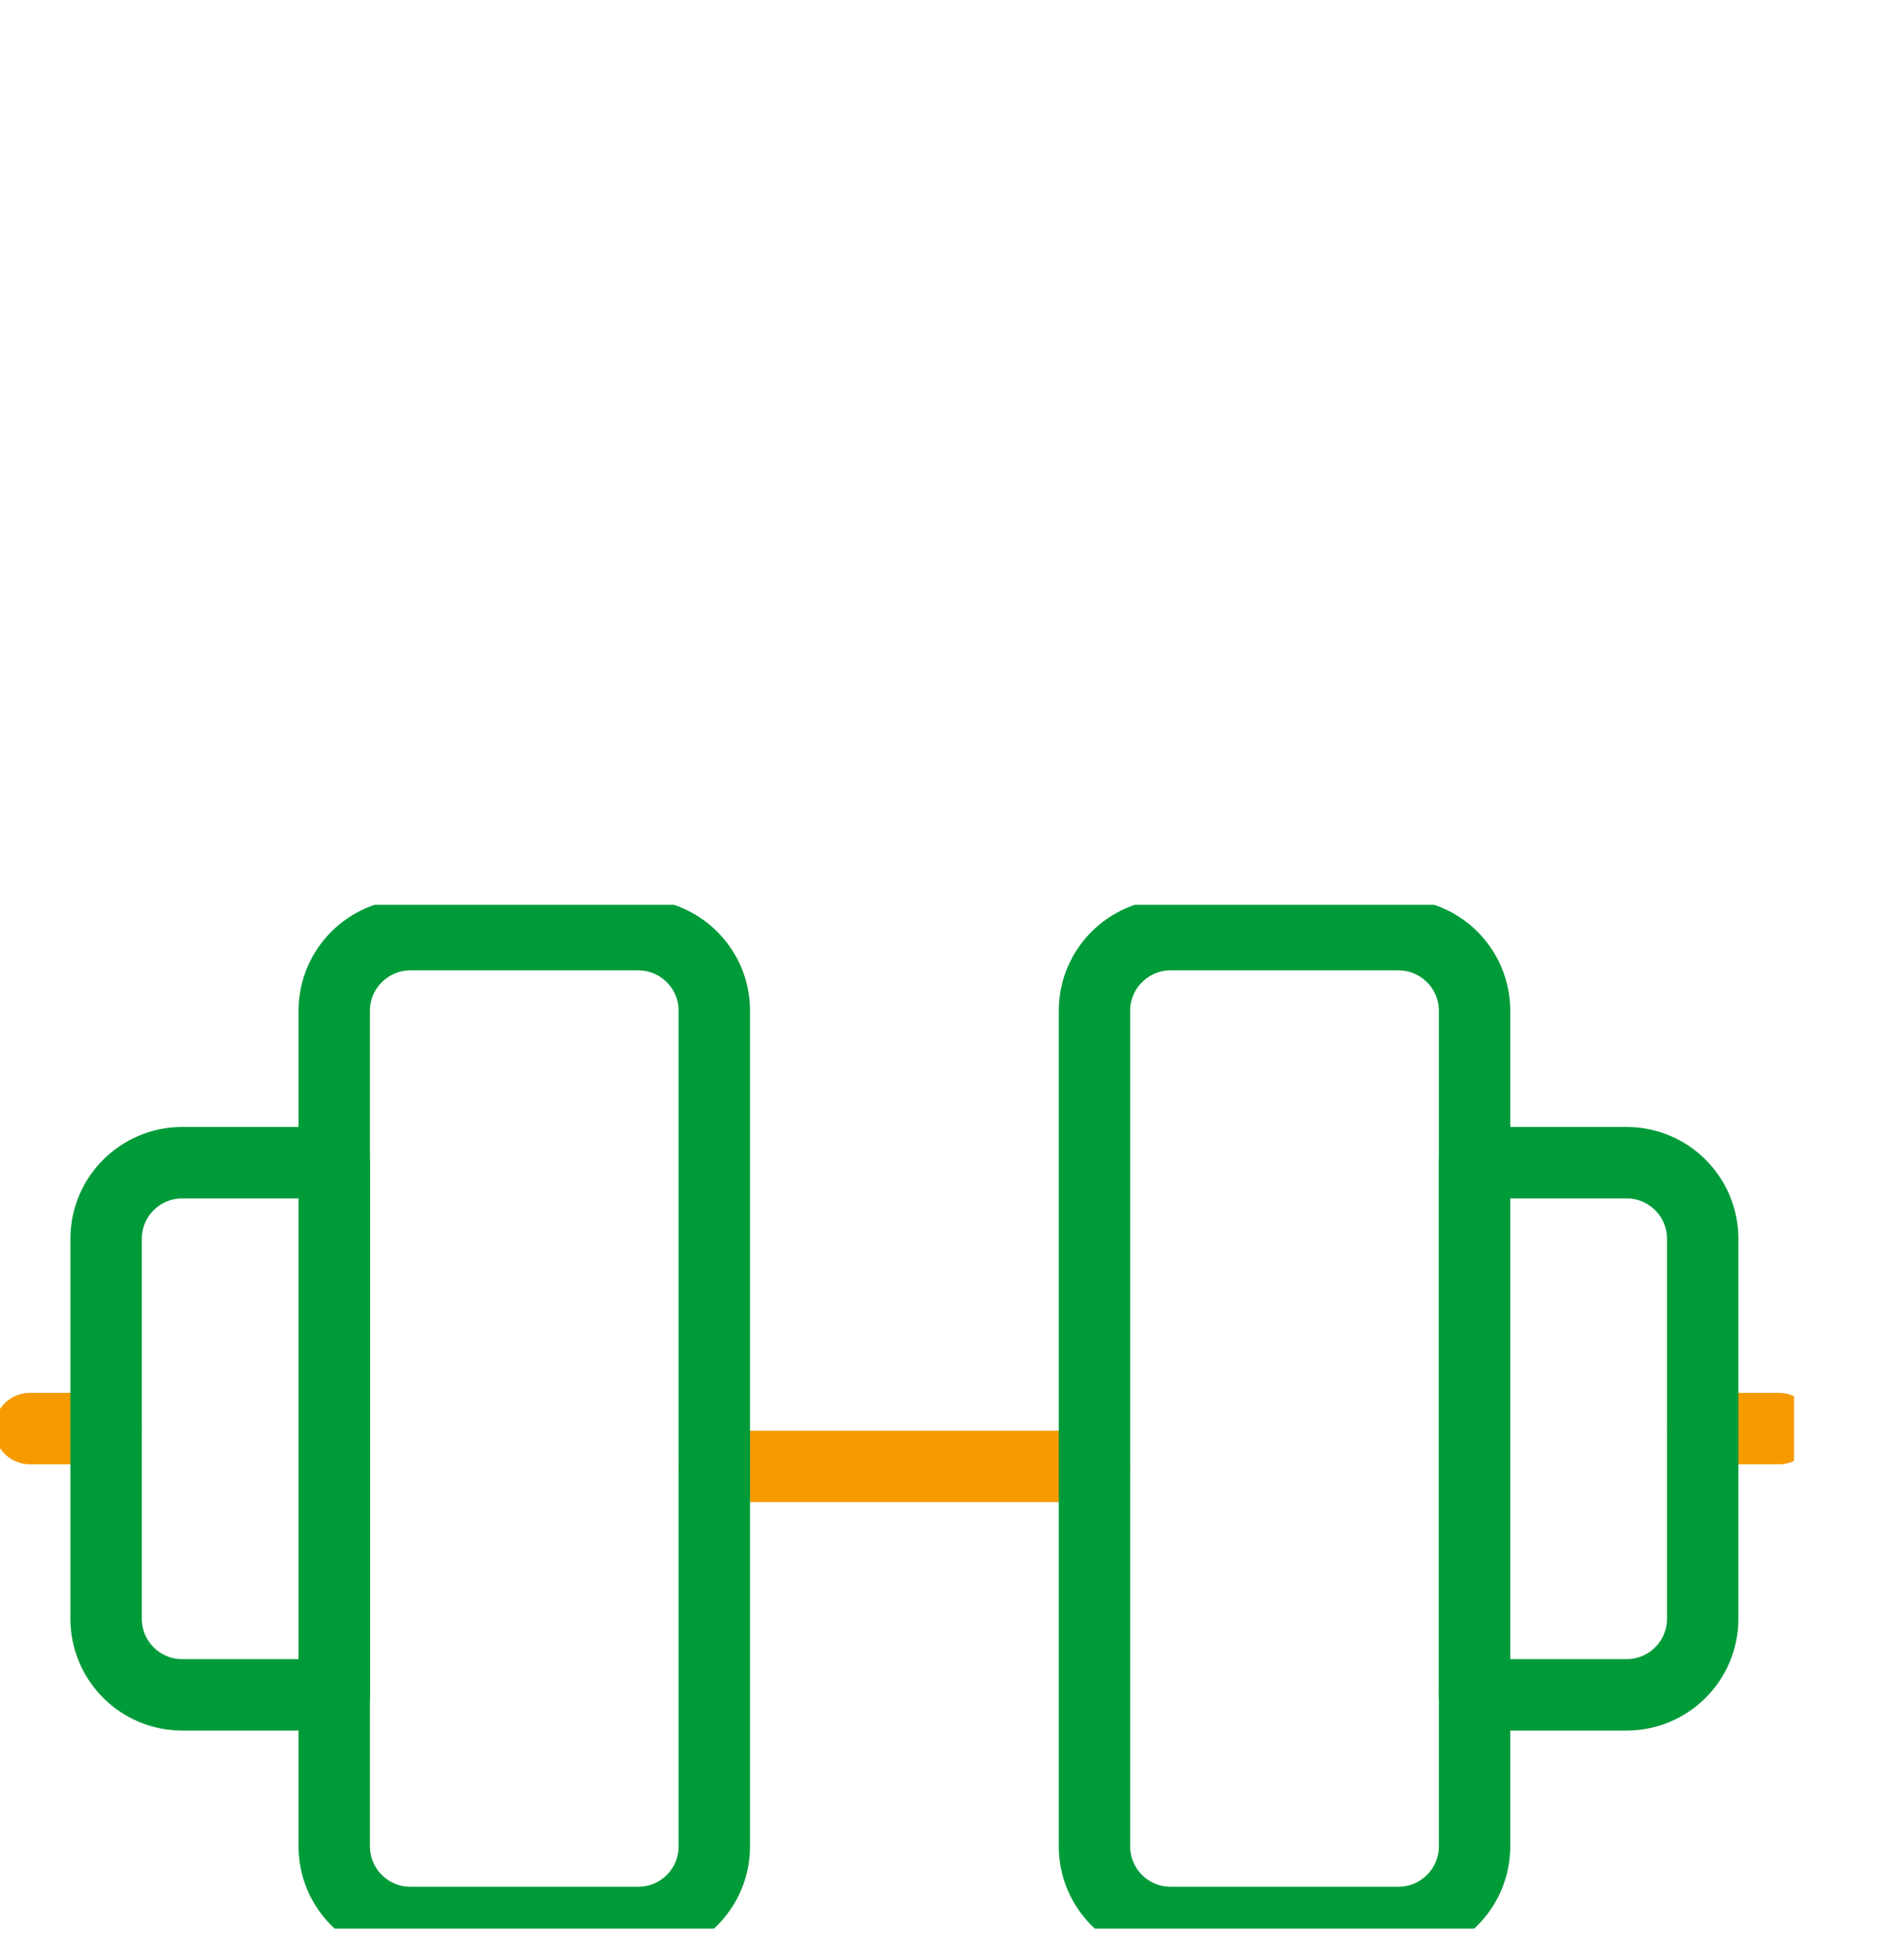
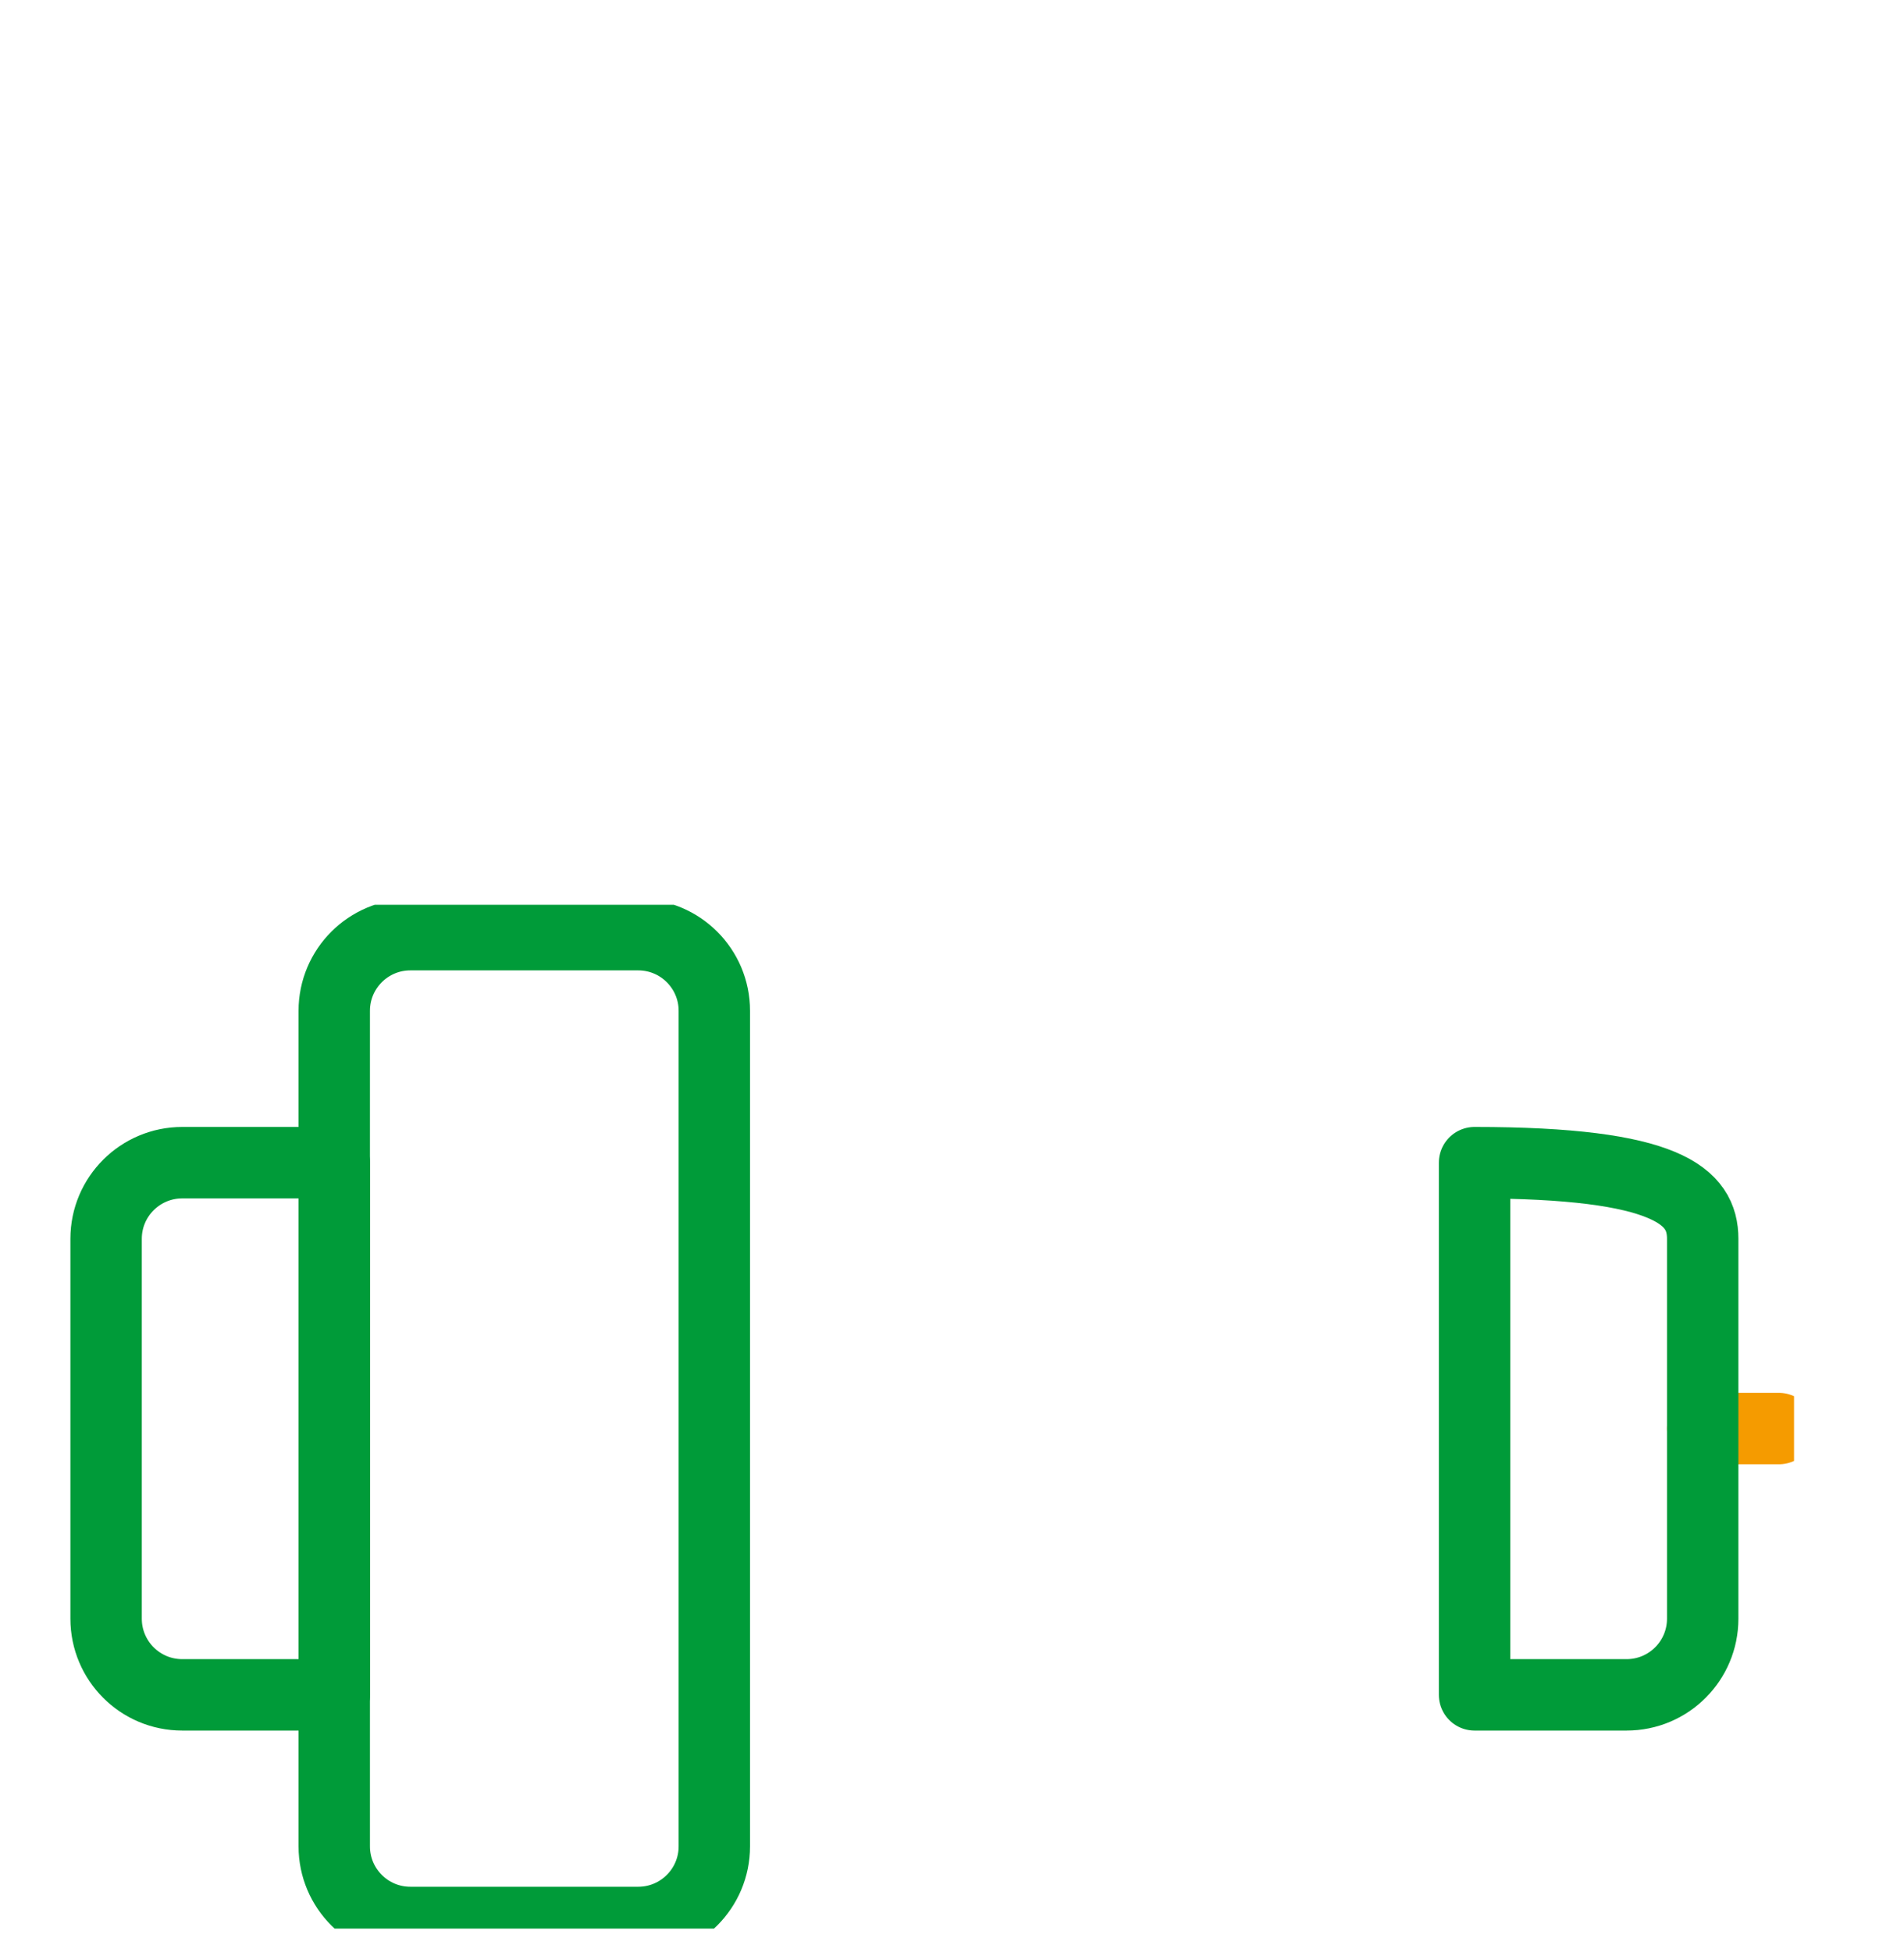
<svg xmlns="http://www.w3.org/2000/svg" width="40" height="41" viewBox="0 0 40 41" fill="none">
  <g clip-path="url(#clip0_4008_60)">
    <g clip-path="url(#clip1_4008_60)">
-       <path d="M15.007 30.795H22.993" stroke="#F59B00" stroke-width="1.5" stroke-linecap="round" stroke-linejoin="round" />
-       <path d="M2.229 30H0.628" stroke="#F59B00" stroke-width="1.5" stroke-linecap="round" stroke-linejoin="round" />
      <path d="M35.771 30H37.372" stroke="#F59B00" stroke-width="1.5" stroke-linecap="round" stroke-linejoin="round" />
      <path d="M13.407 19.628H8.622C7.738 19.628 7.022 20.344 7.022 21.227V38.773C7.022 39.656 7.738 40.372 8.622 40.372H13.407C14.291 40.372 15.007 39.656 15.007 38.773V21.227C15.007 20.344 14.291 19.628 13.407 19.628Z" stroke="#009B39" stroke-width="1.5" stroke-linecap="round" stroke-linejoin="round" />
      <path d="M2.229 33.993C2.229 34.872 2.941 35.592 3.829 35.592H7.022V24.416H3.829C2.95 24.416 2.229 25.128 2.229 26.015V33.993Z" stroke="#009B39" stroke-width="1.5" stroke-linecap="round" stroke-linejoin="round" />
-       <path d="M29.378 19.628H24.593C23.709 19.628 22.993 20.344 22.993 21.227V38.773C22.993 39.656 23.709 40.372 24.593 40.372H29.378C30.262 40.372 30.978 39.656 30.978 38.773V21.227C30.978 20.344 30.262 19.628 29.378 19.628Z" stroke="#009B39" stroke-width="1.5" stroke-linecap="round" stroke-linejoin="round" />
-       <path d="M35.771 33.993C35.771 34.872 35.059 35.592 34.171 35.592H30.978V24.416H34.171C35.05 24.416 35.771 25.128 35.771 26.015V33.993Z" stroke="#009B39" stroke-width="1.5" stroke-linecap="round" stroke-linejoin="round" />
+       <path d="M35.771 33.993C35.771 34.872 35.059 35.592 34.171 35.592H30.978V24.416C35.05 24.416 35.771 25.128 35.771 26.015V33.993Z" stroke="#009B39" stroke-width="1.5" stroke-linecap="round" stroke-linejoin="round" />
    </g>
  </g>
  <defs>
    <clipPath id="clip0_4008_60">
      <rect width="37.69" height="31.5" fill="white" transform="translate(0 9)" />
    </clipPath>
    <clipPath id="clip1_4008_60">
      <rect width="38" height="22" fill="white" transform="translate(0 19)" />
    </clipPath>
  </defs>
</svg>